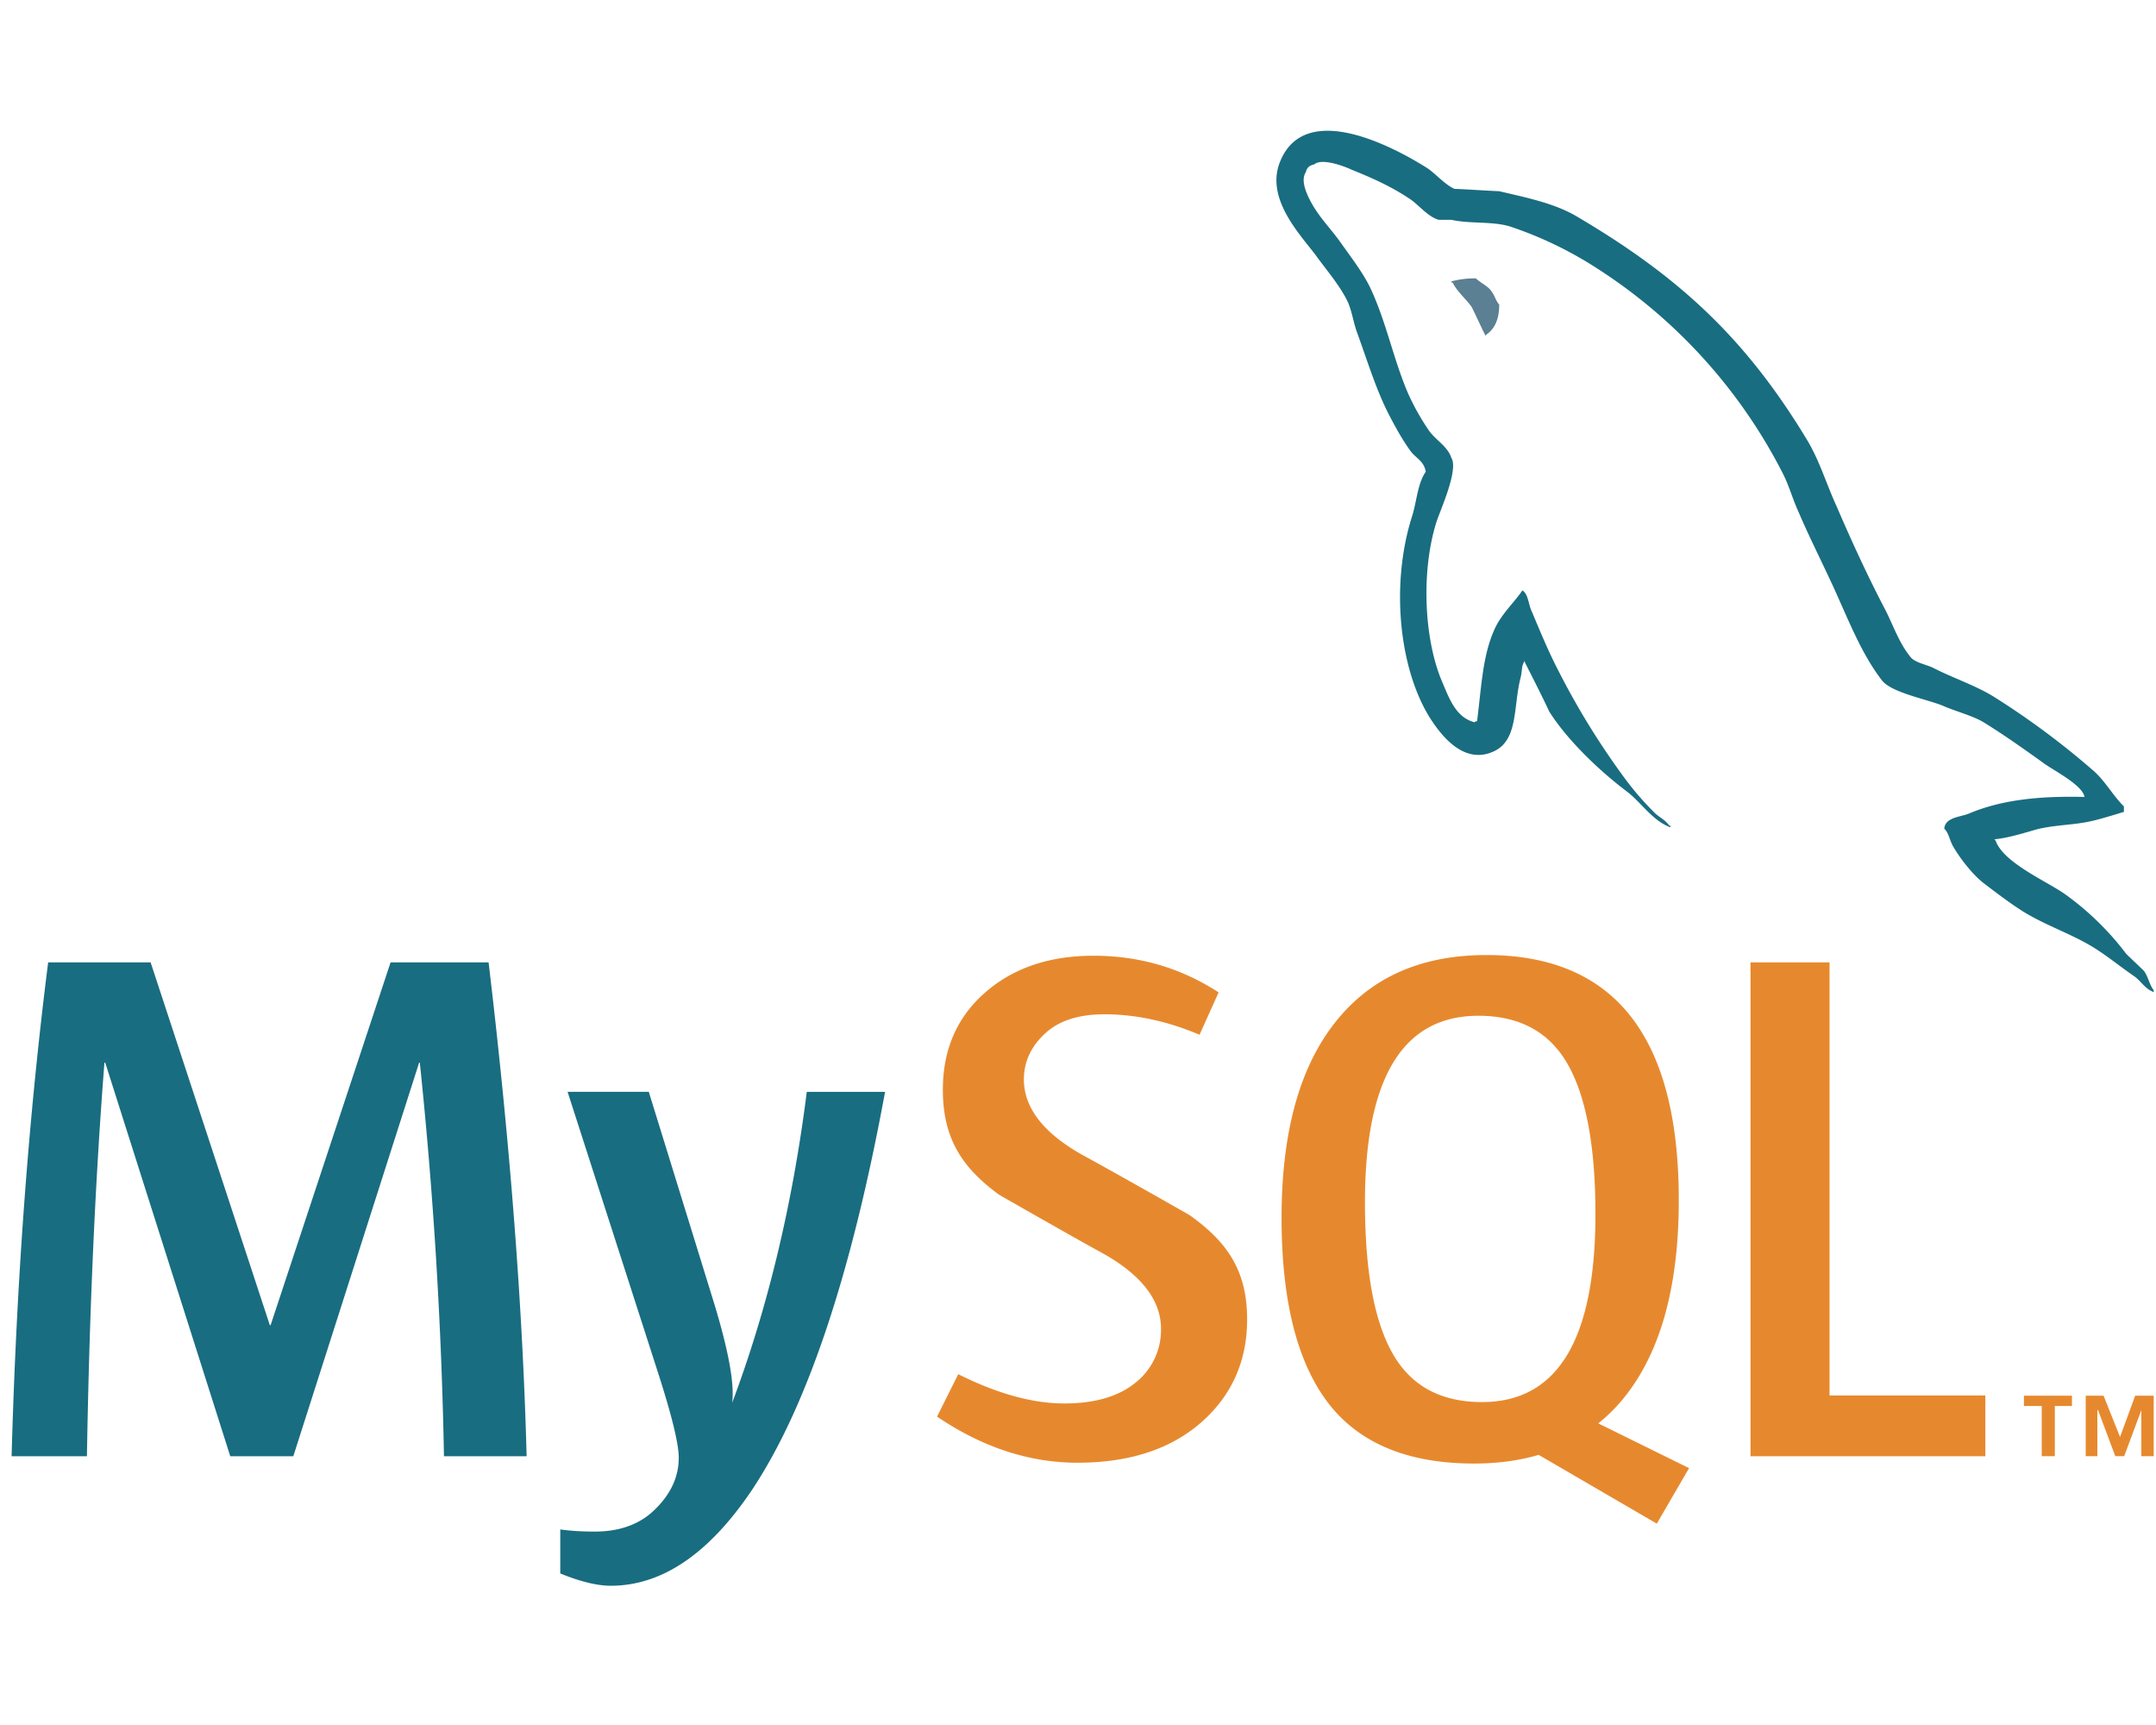
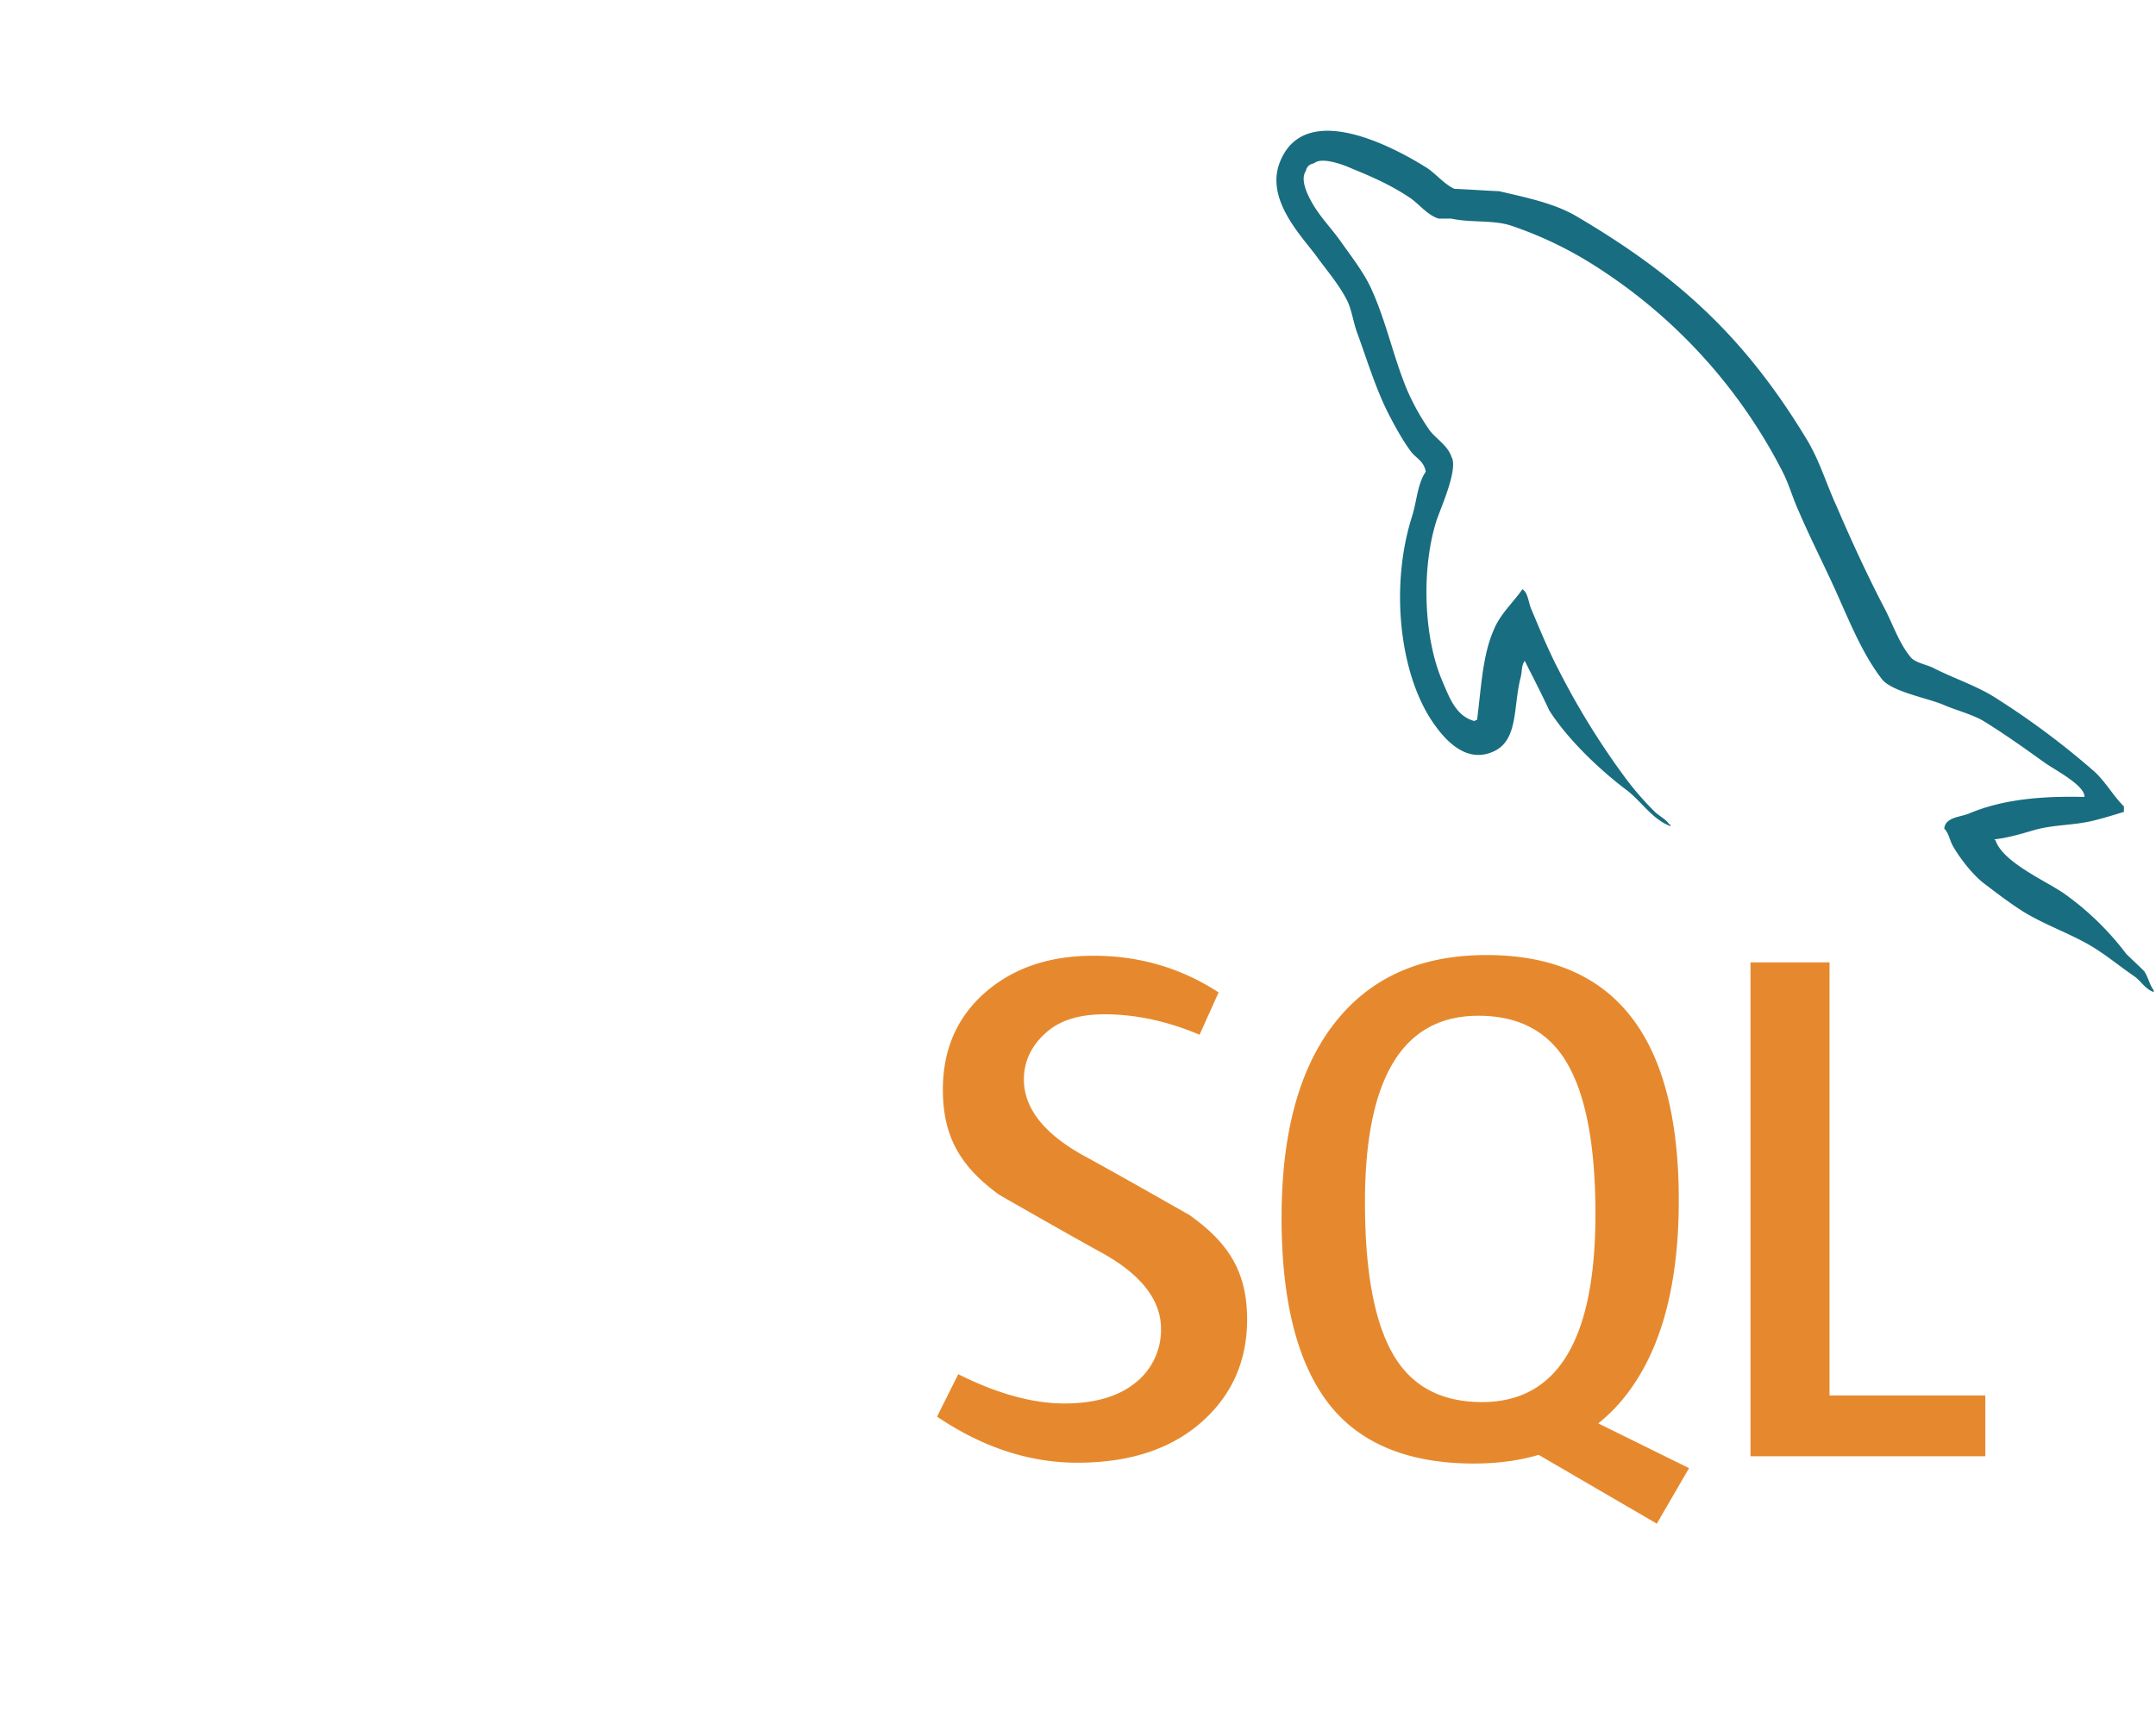
<svg xmlns="http://www.w3.org/2000/svg" width="50" height="40">
  <g fill="none" fill-rule="evenodd">
-     <path d="M34.227 6.454c-.234 0-.4.028-.567.07v.027h.027c.112.221.306.375.443.568.111.221.208.442.319.663a.833.833 0 00.027-.027c.195-.138.292-.36.292-.692-.084-.097-.097-.194-.167-.29-.083-.139-.263-.208-.374-.319" fill="#5B7F93" />
-     <path d="M12.213 33.768h-1.917a106.687 106.687 0 00-.56-9.127H9.72l-2.918 9.127H5.34l-2.9-9.127h-.018c-.214 2.736-.35 5.779-.406 9.127H.269c.113-4.072.396-7.89.848-11.452h2.376l2.765 8.414h.017l2.783-8.414h2.273c.497 4.173.791 7.991.882 11.452M20.526 25.318c-.78 4.236-1.81 7.313-3.088 9.233-.996 1.48-2.087 2.22-3.274 2.22-.317 0-.707-.096-1.171-.285v-1.021c.226.033.492.05.798.05.554 0 1-.153 1.34-.458.407-.373.61-.791.61-1.255 0-.317-.158-.967-.474-1.951l-2.104-6.533h1.883l1.51 4.886c.339 1.11.48 1.884.424 2.325.826-2.205 1.402-4.61 1.73-7.21h1.816" fill="#196D80" />
    <path fill="#E6892E" d="M46.042 33.768h-5.446V22.316h1.833v10.043h3.613v1.409M32.351 31.477c-.464-.747-.696-1.945-.696-3.596 0-2.884.877-4.327 2.63-4.327.916 0 1.589.345 2.019 1.035.463.746.696 1.934.696 3.563 0 2.907-.877 4.36-2.63 4.36-.916 0-1.59-.344-2.019-1.035m6.82 2.567l-2.105-1.038a3.94 3.94 0 00.527-.511c.894-1.051 1.34-2.606 1.34-4.665 0-3.789-1.487-5.684-4.461-5.684-1.46 0-2.596.48-3.41 1.442-.895 1.052-1.341 2.601-1.341 4.649 0 2.013.396 3.49 1.187 4.428.724.848 1.816 1.272 3.275 1.272.545 0 1.045-.067 1.5-.201l2.74 1.595.748-1.287M28.922 30.594c0 .97-.356 1.768-1.068 2.392-.712.621-1.668.932-2.866.932-1.12 0-2.206-.358-3.257-1.069l.492-.984c.905.453 1.724.679 2.459.679.69 0 1.23-.154 1.62-.457a1.56 1.56 0 00.623-1.272c0-.68-.474-1.261-1.344-1.749-.803-.44-2.409-1.361-2.409-1.361-.87-.634-1.306-1.315-1.306-2.437 0-.928.326-1.678.975-2.248.651-.572 1.491-.858 2.52-.858 1.063 0 2.03.284 2.9.85l-.442.982c-.745-.315-1.48-.474-2.204-.474-.588 0-1.04.141-1.356.425-.318.281-.514.644-.514 1.085 0 .678.484 1.267 1.379 1.763.813.442 2.458 1.38 2.458 1.38.895.633 1.34 1.308 1.34 2.42" />
-     <path d="M48.341 18.48c-1.107-.028-1.965.082-2.684.387-.208.083-.54.083-.568.346.112.11.125.29.223.443.165.277.455.65.719.844.29.221.58.442.886.636.539.333 1.148.526 1.673.858.306.194.609.442.914.65.152.111.248.292.443.36v-.042c-.098-.124-.125-.304-.222-.443-.138-.138-.276-.263-.415-.4a6.59 6.59 0 00-1.439-1.398c-.443-.305-1.412-.72-1.591-1.23l-.028-.029c.304-.028.665-.139.955-.223.47-.124.899-.096 1.383-.22.222-.056.443-.125.666-.193V18.7c-.25-.248-.43-.58-.693-.816a18.535 18.535 0 00-2.283-1.702c-.43-.277-.983-.456-1.44-.692-.165-.083-.442-.124-.539-.263-.25-.305-.388-.705-.568-1.066-.4-.76-.789-1.603-1.134-2.407-.249-.54-.401-1.079-.706-1.577-1.426-2.353-2.975-3.778-5.355-5.175-.512-.292-1.12-.416-1.77-.568-.347-.015-.693-.041-1.039-.055-.221-.097-.443-.36-.636-.485-.79-.498-2.823-1.577-3.404-.152-.374.9.553 1.785.872 2.242.235.318.54.678.705 1.037.097.236.125.485.222.734.221.609.428 1.287.72 1.855.151.29.317.595.51.857.112.153.305.221.347.471-.193.276-.208.691-.319 1.038-.497 1.563-.304 3.5.402 4.649.22.346.747 1.107 1.453.816.623-.249.484-1.038.664-1.73.041-.166.014-.276.096-.386v.028c.194.386.388.76.568 1.148.43.677 1.176 1.383 1.8 1.853.33.25.594.678 1.009.83v-.04h-.027c-.084-.125-.208-.18-.319-.277a6.839 6.839 0 01-.72-.83 17.709 17.709 0 01-1.549-2.52c-.222-.429-.415-.9-.595-1.328-.083-.165-.083-.415-.222-.498-.208.305-.511.568-.663.94-.263.596-.29 1.33-.388 2.09-.055.015-.028 0-.055.028-.443-.11-.595-.567-.761-.953-.416-.984-.485-2.561-.125-3.696.096-.29.513-1.203.346-1.48-.084-.264-.36-.415-.512-.623a5.481 5.481 0 01-.498-.886c-.332-.774-.499-1.633-.858-2.407-.166-.36-.457-.734-.691-1.066-.264-.374-.554-.636-.762-1.079-.069-.152-.166-.402-.055-.567.027-.111.083-.153.194-.18.179-.153.691.04.87.124.513.207.942.402 1.37.692.195.138.402.401.65.47h.292c.443.097.941.028 1.356.153a8.851 8.851 0 011.993.954 12.278 12.278 0 014.316 4.733c.167.318.236.609.388.94.29.68.651 1.371.941 2.035.29.65.568 1.314.983 1.854.207.29 1.038.443 1.412.595.276.124.705.235.954.387.47.29.94.623 1.384.942.22.166.913.511.954.788" fill="#196D80" />
-     <path d="M47.35 33.767h.304v-1.165h.397v-.238h-1.114v.238h.413v1.165zm2.31 0h.287v-1.403h-.43l-.351.956-.382-.956h-.414v1.403h.27v-1.068h.016l.4 1.068h.206l.398-1.068v1.068z" fill="#E6892E" />
+     <path d="M48.341 18.48c-1.107-.028-1.965.082-2.684.387-.208.083-.54.083-.568.346.112.11.125.29.223.443.165.277.455.65.719.844.29.221.58.442.886.636.539.333 1.148.526 1.673.858.306.194.609.442.914.65.152.111.248.292.443.36v-.042c-.098-.124-.125-.304-.222-.443-.138-.138-.276-.263-.415-.4a6.59 6.59 0 00-1.439-1.398c-.443-.305-1.412-.72-1.591-1.23l-.028-.029c.304-.028.665-.139.955-.223.47-.124.899-.096 1.383-.22.222-.056.443-.125.666-.193V18.7c-.25-.248-.43-.58-.693-.816a18.535 18.535 0 00-2.283-1.702c-.43-.277-.983-.456-1.44-.692-.165-.083-.442-.124-.539-.263-.25-.305-.388-.705-.568-1.066-.4-.76-.789-1.603-1.134-2.407-.249-.54-.401-1.079-.706-1.577-1.426-2.353-2.975-3.778-5.355-5.175-.512-.292-1.12-.416-1.77-.568-.347-.015-.693-.041-1.039-.055-.221-.097-.443-.36-.636-.485-.79-.498-2.823-1.577-3.404-.152-.374.9.553 1.785.872 2.242.235.318.54.678.705 1.037.097.236.125.485.222.734.221.609.428 1.287.72 1.855.151.29.317.595.51.857.112.153.305.221.347.471-.193.276-.208.691-.319 1.038-.497 1.563-.304 3.5.402 4.649.22.346.747 1.107 1.453.816.623-.249.484-1.038.664-1.73.041-.166.014-.276.096-.386c.194.386.388.76.568 1.148.43.677 1.176 1.383 1.8 1.853.33.25.594.678 1.009.83v-.04h-.027c-.084-.125-.208-.18-.319-.277a6.839 6.839 0 01-.72-.83 17.709 17.709 0 01-1.549-2.52c-.222-.429-.415-.9-.595-1.328-.083-.165-.083-.415-.222-.498-.208.305-.511.568-.663.94-.263.596-.29 1.33-.388 2.09-.055.015-.028 0-.055.028-.443-.11-.595-.567-.761-.953-.416-.984-.485-2.561-.125-3.696.096-.29.513-1.203.346-1.48-.084-.264-.36-.415-.512-.623a5.481 5.481 0 01-.498-.886c-.332-.774-.499-1.633-.858-2.407-.166-.36-.457-.734-.691-1.066-.264-.374-.554-.636-.762-1.079-.069-.152-.166-.402-.055-.567.027-.111.083-.153.194-.18.179-.153.691.04.87.124.513.207.942.402 1.37.692.195.138.402.401.65.47h.292c.443.097.941.028 1.356.153a8.851 8.851 0 011.993.954 12.278 12.278 0 014.316 4.733c.167.318.236.609.388.94.29.68.651 1.371.941 2.035.29.65.568 1.314.983 1.854.207.29 1.038.443 1.412.595.276.124.705.235.954.387.47.29.94.623 1.384.942.22.166.913.511.954.788" fill="#196D80" />
  </g>
</svg>